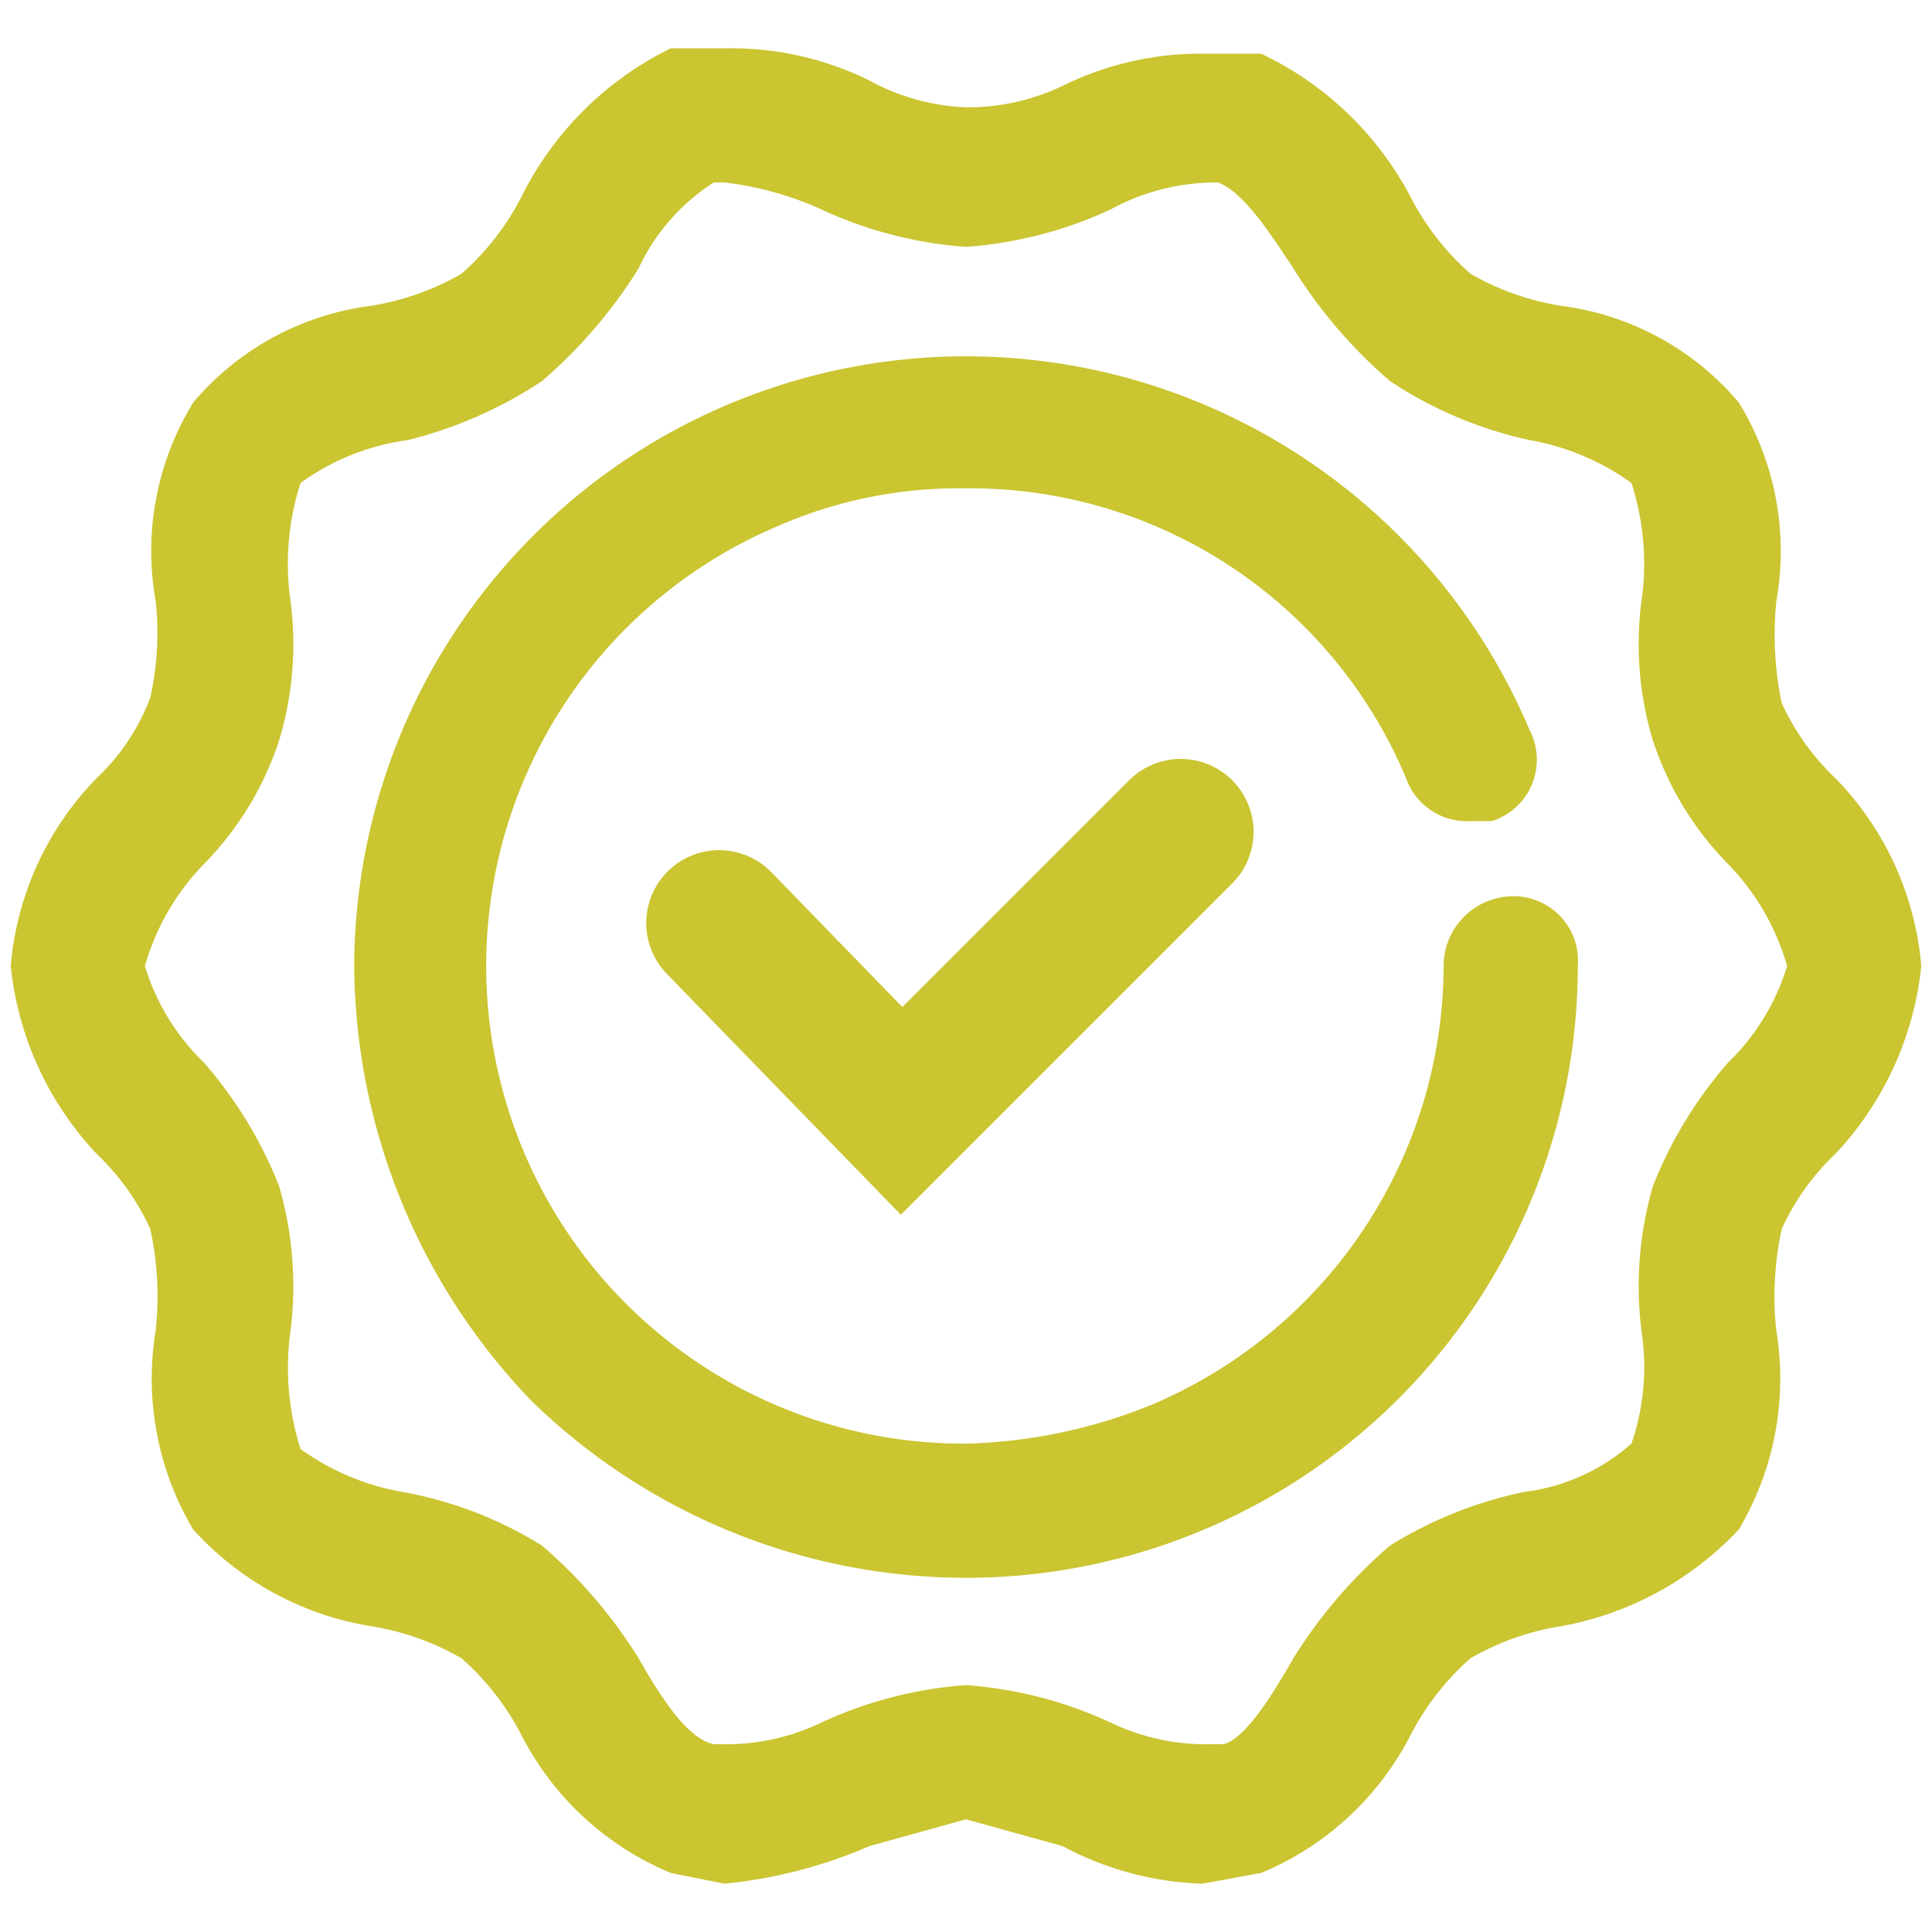
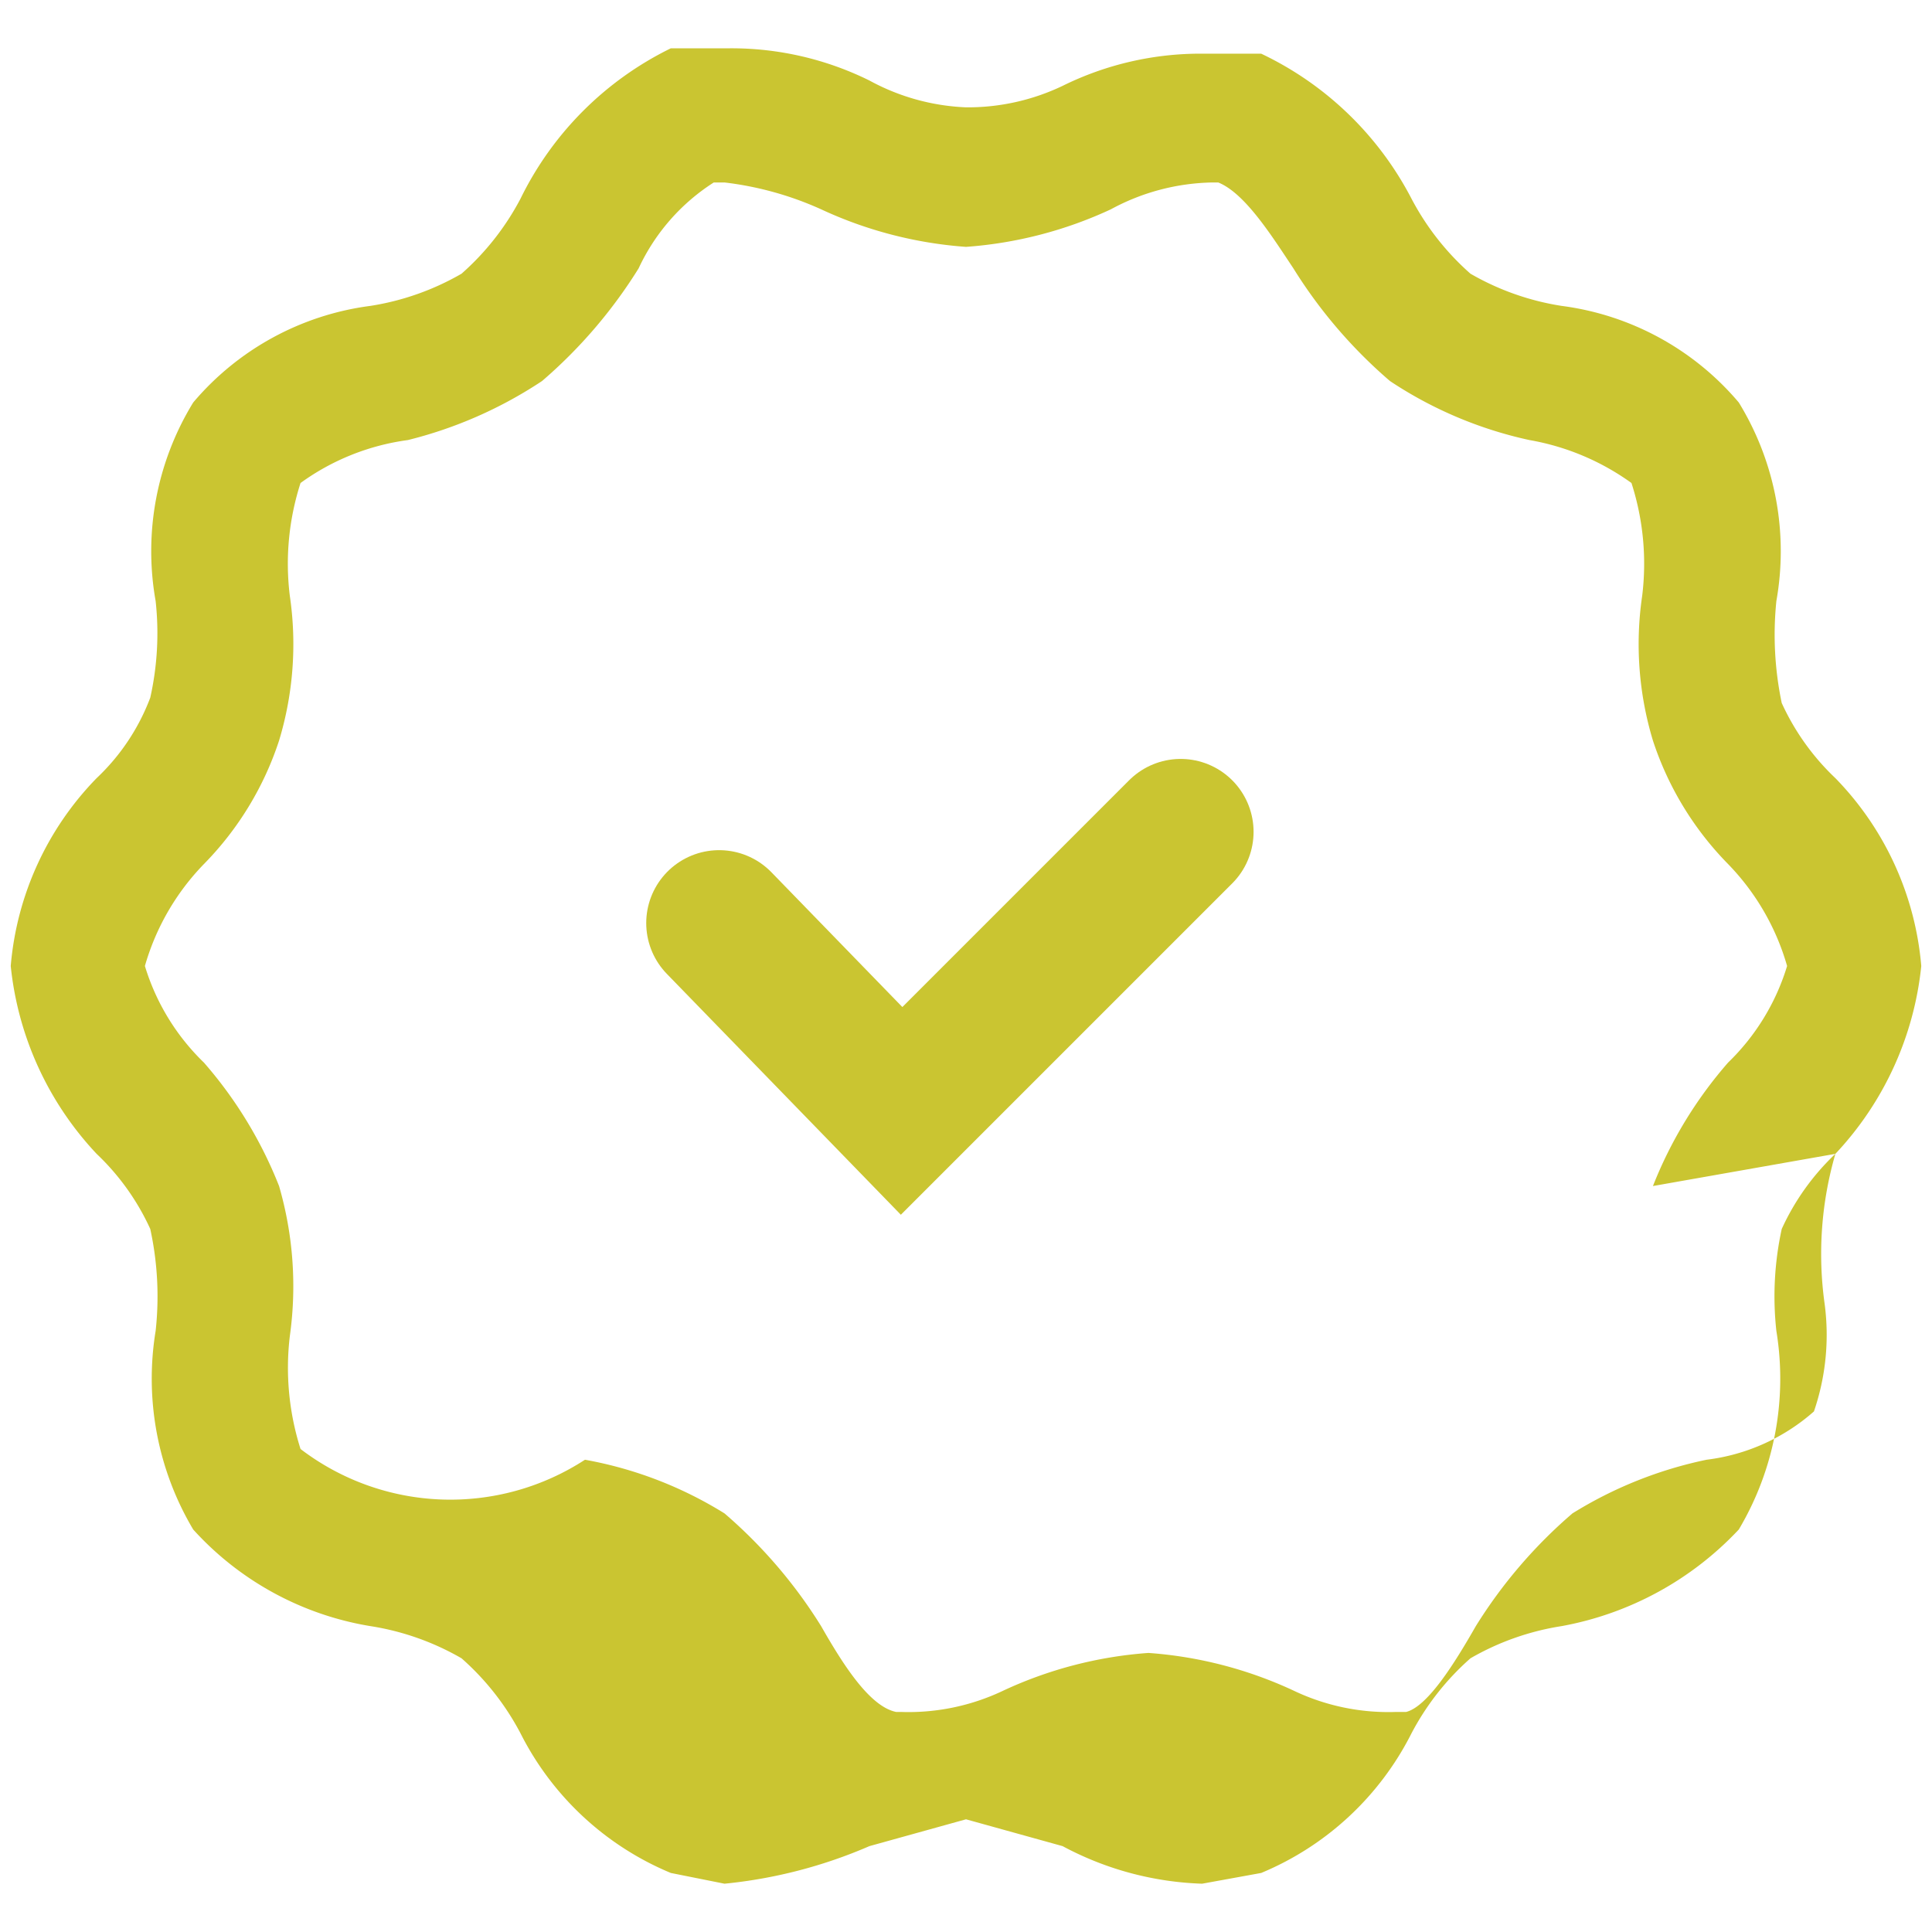
<svg xmlns="http://www.w3.org/2000/svg" viewBox="0 0 36 36">
  <polyline points="13.4 17.2 16.8 20.7 22 15.5" style="fill:none;stroke:#cac531;stroke-linecap:round;stroke-miterlimit:9.998;stroke-width:2.717px" />
-   <path d="M34.2,21.5A6,6,0,0,0,35.8,18a5.7,5.7,0,0,0-1.6-3.5,4.5,4.5,0,0,1-1-1.4,6.2,6.2,0,0,1-.1-1.9,5.3,5.3,0,0,0-.7-3.7,5.2,5.2,0,0,0-3.3-1.8,4.9,4.9,0,0,1-1.7-.6,4.9,4.9,0,0,1-1.1-1.4A6.1,6.1,0,0,0,23.5,1H22.4a5.8,5.8,0,0,0-2.6.6A4.1,4.1,0,0,1,18,2a4.1,4.1,0,0,1-1.8-.5A5.8,5.8,0,0,0,13.6.9H12.5A6.1,6.1,0,0,0,9.7,3.7,4.9,4.9,0,0,1,8.6,5.1a4.9,4.9,0,0,1-1.7.6A5.2,5.2,0,0,0,3.6,7.5a5.3,5.3,0,0,0-.7,3.7A5.5,5.5,0,0,1,2.8,13a4,4,0,0,1-1,1.5A5.7,5.7,0,0,0,.2,18a6,6,0,0,0,1.6,3.5,4.5,4.5,0,0,1,1,1.4,5.9,5.9,0,0,1,.1,1.9,5.5,5.5,0,0,0,.7,3.7,5.7,5.7,0,0,0,3.3,1.8,4.9,4.9,0,0,1,1.7.6,4.9,4.9,0,0,1,1.1,1.4,5.5,5.5,0,0,0,2.8,2.6l1,.2h0a9,9,0,0,0,2.7-.7l1.8-.5,1.8.5a5.9,5.9,0,0,0,2.6.7l1.1-.2a5.5,5.5,0,0,0,2.8-2.6,4.9,4.9,0,0,1,1.1-1.4,4.9,4.9,0,0,1,1.7-.6,6,6,0,0,0,3.3-1.8,5.5,5.5,0,0,0,.7-3.7,5.9,5.9,0,0,1,.1-1.9A4.5,4.5,0,0,1,34.2,21.5Zm-3.4.6a6.7,6.7,0,0,0-.2,2.8,4.4,4.4,0,0,1-.2,2,3.7,3.7,0,0,1-2,.9,7.7,7.7,0,0,0-2.5,1,9.1,9.1,0,0,0-1.8,2.1c-.4.7-.9,1.5-1.3,1.6h-.2a4.1,4.1,0,0,1-1.9-.4,7.7,7.7,0,0,0-2.7-.7,7.7,7.7,0,0,0-2.7.7,4.1,4.1,0,0,1-1.9.4h-.1c-.5-.1-1-.9-1.4-1.6a9.1,9.1,0,0,0-1.8-2.1,7.4,7.4,0,0,0-2.6-1A4.6,4.6,0,0,1,5.6,27a5,5,0,0,1-.2-2.1,6.7,6.7,0,0,0-.2-2.8,7.9,7.9,0,0,0-1.4-2.3A4.2,4.2,0,0,1,2.7,18a4.5,4.5,0,0,1,1.1-1.9,5.9,5.9,0,0,0,1.4-2.3,6.2,6.2,0,0,0,.2-2.7A4.9,4.9,0,0,1,5.6,9a4.4,4.4,0,0,1,2-.8,8,8,0,0,0,2.5-1.1A9.1,9.1,0,0,0,11.9,5a3.8,3.8,0,0,1,1.4-1.6h.2a6.1,6.1,0,0,1,1.8.5,7.7,7.7,0,0,0,2.7.7,7.7,7.7,0,0,0,2.7-.7,4.1,4.1,0,0,1,1.9-.5h.1c.5.2,1,1,1.4,1.6a9.1,9.1,0,0,0,1.8,2.1,7.6,7.6,0,0,0,2.6,1.1,4.6,4.6,0,0,1,1.9.8,4.9,4.9,0,0,1,.2,2.1,6.2,6.2,0,0,0,.2,2.7,5.9,5.9,0,0,0,1.4,2.3A4.5,4.5,0,0,1,33.3,18a4.2,4.2,0,0,1-1.1,1.8A7.9,7.9,0,0,0,30.8,22.1Z" style="fill:#cac531" />
-   <path d="M28.2,16.7A1.3,1.3,0,0,0,26.9,18a8.9,8.9,0,0,1-5.5,8.2,9.8,9.8,0,0,1-3.4.7A8.9,8.9,0,0,1,14.5,9.8,8.4,8.4,0,0,1,18,9.1a8.8,8.8,0,0,1,8.2,5.4,1.2,1.2,0,0,0,1.2.8h.4a1.2,1.2,0,0,0,.7-1.7A11.4,11.4,0,0,0,6.6,18a11.8,11.8,0,0,0,3.3,8.1A11.6,11.6,0,0,0,18,29.4,11.4,11.4,0,0,0,29.4,18,1.2,1.2,0,0,0,28.2,16.7Z" style="fill:#cac531" />
+   <path d="M34.2,21.5A6,6,0,0,0,35.8,18a5.7,5.7,0,0,0-1.6-3.5,4.5,4.5,0,0,1-1-1.4,6.2,6.2,0,0,1-.1-1.9,5.3,5.3,0,0,0-.7-3.7,5.2,5.2,0,0,0-3.3-1.8,4.9,4.9,0,0,1-1.7-.6,4.9,4.9,0,0,1-1.1-1.4A6.1,6.1,0,0,0,23.5,1H22.4a5.8,5.8,0,0,0-2.6.6A4.1,4.1,0,0,1,18,2a4.1,4.1,0,0,1-1.8-.5A5.8,5.8,0,0,0,13.6.9H12.5A6.1,6.1,0,0,0,9.7,3.7,4.9,4.9,0,0,1,8.6,5.1a4.9,4.9,0,0,1-1.7.6A5.2,5.2,0,0,0,3.6,7.5a5.3,5.3,0,0,0-.7,3.7A5.5,5.5,0,0,1,2.8,13a4,4,0,0,1-1,1.5A5.7,5.7,0,0,0,.2,18a6,6,0,0,0,1.6,3.5,4.5,4.5,0,0,1,1,1.4,5.9,5.9,0,0,1,.1,1.9,5.5,5.5,0,0,0,.7,3.7,5.7,5.7,0,0,0,3.3,1.8,4.9,4.9,0,0,1,1.7.6,4.9,4.9,0,0,1,1.1,1.4,5.5,5.5,0,0,0,2.8,2.6l1,.2h0a9,9,0,0,0,2.7-.7l1.8-.5,1.8.5a5.9,5.9,0,0,0,2.6.7l1.1-.2a5.5,5.5,0,0,0,2.8-2.6,4.9,4.9,0,0,1,1.1-1.4,4.9,4.9,0,0,1,1.7-.6,6,6,0,0,0,3.3-1.8,5.5,5.5,0,0,0,.7-3.7,5.9,5.9,0,0,1,.1-1.9A4.5,4.5,0,0,1,34.2,21.5Za6.7,6.7,0,0,0-.2,2.8,4.4,4.4,0,0,1-.2,2,3.7,3.7,0,0,1-2,.9,7.7,7.7,0,0,0-2.5,1,9.1,9.1,0,0,0-1.8,2.1c-.4.7-.9,1.5-1.3,1.6h-.2a4.1,4.1,0,0,1-1.9-.4,7.7,7.7,0,0,0-2.7-.7,7.7,7.7,0,0,0-2.7.7,4.1,4.1,0,0,1-1.9.4h-.1c-.5-.1-1-.9-1.4-1.6a9.1,9.1,0,0,0-1.8-2.1,7.4,7.4,0,0,0-2.6-1A4.6,4.6,0,0,1,5.6,27a5,5,0,0,1-.2-2.1,6.7,6.7,0,0,0-.2-2.8,7.9,7.9,0,0,0-1.4-2.3A4.2,4.2,0,0,1,2.7,18a4.5,4.5,0,0,1,1.1-1.9,5.9,5.9,0,0,0,1.4-2.3,6.2,6.2,0,0,0,.2-2.7A4.9,4.9,0,0,1,5.6,9a4.4,4.4,0,0,1,2-.8,8,8,0,0,0,2.5-1.1A9.1,9.1,0,0,0,11.9,5a3.8,3.8,0,0,1,1.4-1.6h.2a6.1,6.1,0,0,1,1.8.5,7.7,7.7,0,0,0,2.7.7,7.7,7.7,0,0,0,2.7-.7,4.1,4.1,0,0,1,1.9-.5h.1c.5.2,1,1,1.4,1.6a9.1,9.1,0,0,0,1.8,2.1,7.6,7.6,0,0,0,2.6,1.1,4.6,4.6,0,0,1,1.9.8,4.9,4.9,0,0,1,.2,2.1,6.2,6.2,0,0,0,.2,2.7,5.9,5.9,0,0,0,1.4,2.3A4.5,4.5,0,0,1,33.3,18a4.2,4.2,0,0,1-1.1,1.8A7.9,7.9,0,0,0,30.8,22.1Z" style="fill:#cac531" />
</svg>